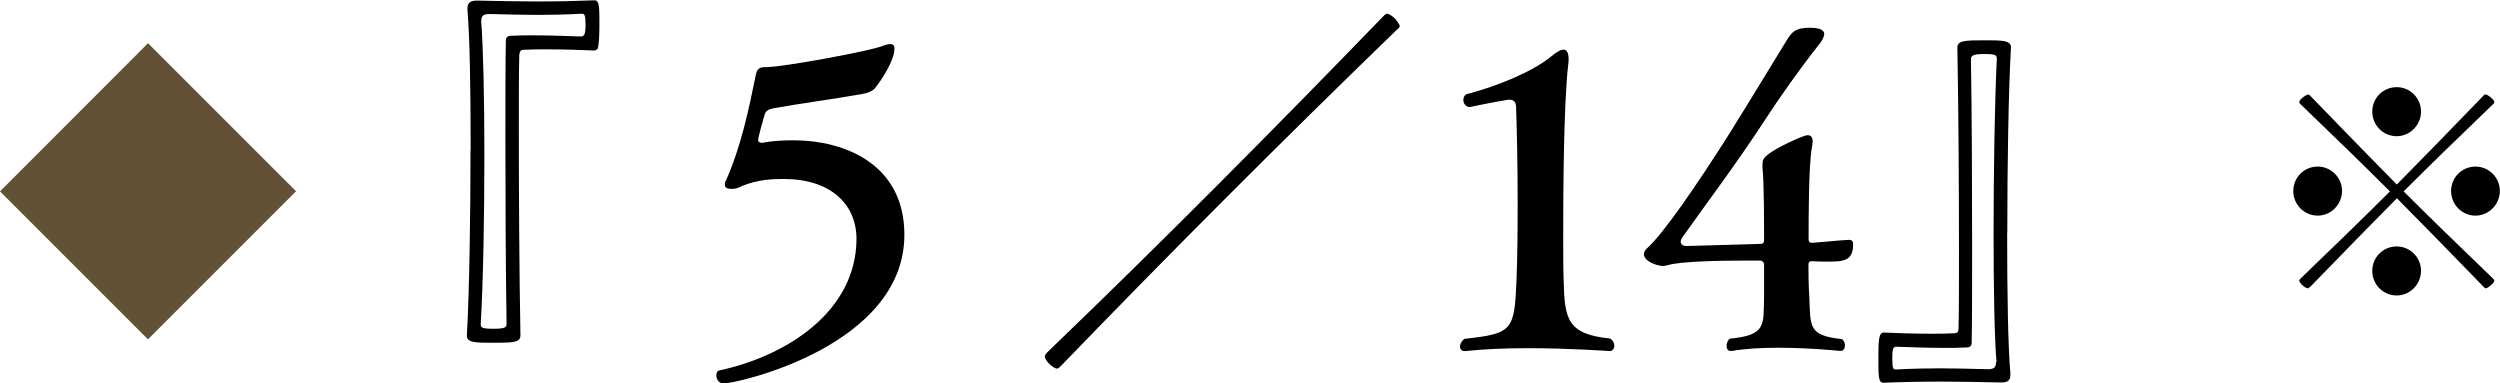
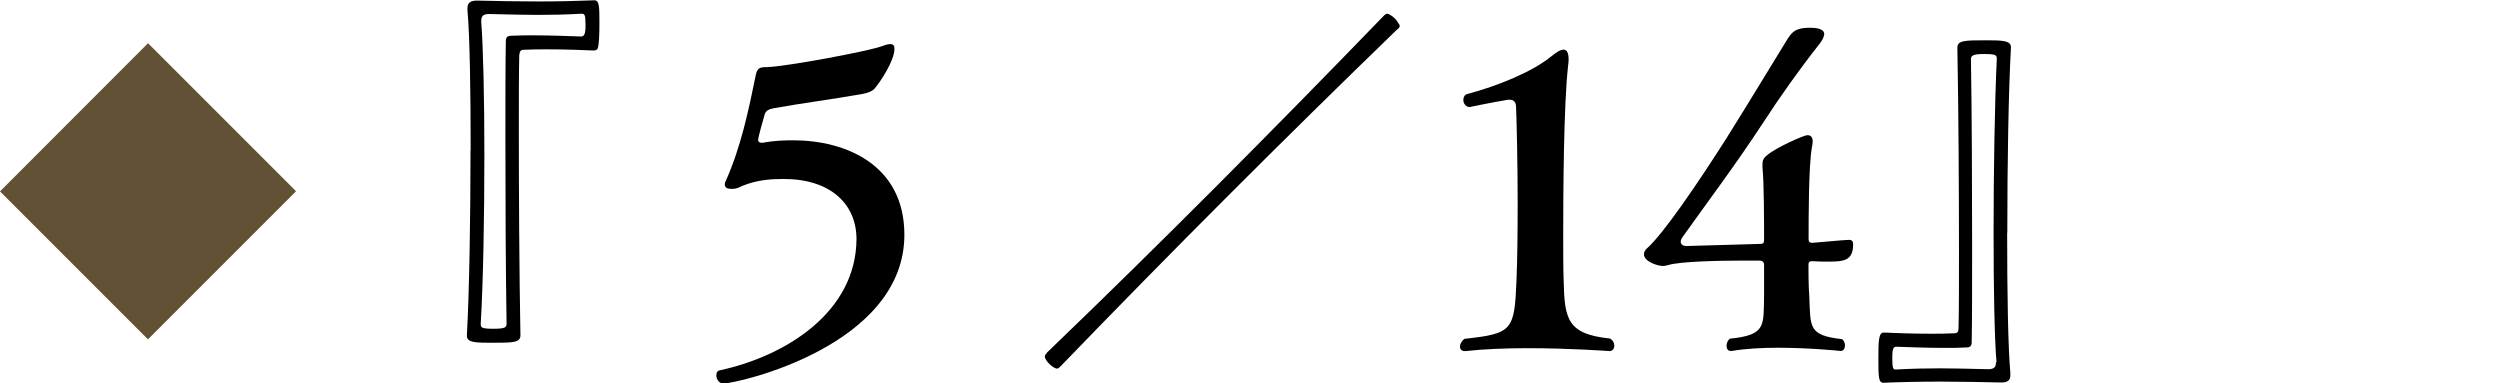
<svg xmlns="http://www.w3.org/2000/svg" id="_レイヤー_2" data-name="レイヤー 2" viewBox="0 0 171.25 26.26">
  <g id="_テキスト等" data-name="テキスト等">
    <g>
      <path d="M10.14,23.25L0,13.11,10.14,2.96l10.14,10.14-10.14,10.14Z" fill="#625135" />
      <path d="M32.24,10.28c0-4.09-.06-7.81-.22-9.6v-.11c0-.42.25-.53.67-.53,1.4.03,2.8.06,4.17.06s2.69-.03,3.86-.08c.34,0,.34.45.34,1.65,0,.7-.03,1.4-.11,1.62,0,.08-.14.17-.25.17-.73-.03-1.93-.08-3.22-.08-.53,0-1.06,0-1.6.03-.22,0-.28.11-.31.36-.03,1.2-.03,3.02-.03,5.15,0,4.26.03,9.74.11,14.06,0,.48-.5.5-1.85.5-1.2,0-1.82,0-1.82-.48.17-3.05.25-8.09.25-12.71ZM32.96,1.43c.14,1.74.22,5.29.22,9.13,0,4.23-.08,8.79-.25,11.62,0,.25.03.34.87.34s.9-.11.9-.36c-.06-3.61-.08-8.46-.08-12.54,0-2.88,0-5.4.03-6.83,0-.22.11-.34.36-.34.5-.03,1.04-.03,1.54-.03,1.29,0,2.55.06,3.25.08.22,0,.31-.17.31-.78,0-.76-.08-.78-.28-.78-1.12.06-2.04.08-3,.08s-1.99-.03-3.3-.06c-.34,0-.56.08-.56.42v.06Z" />
      <path d="M52.59,4.59c1.04,0,7.03-1.09,7.92-1.46.2-.08.36-.11.48-.11.17,0,.28.08.28.31,0,.84-.95,2.24-1.32,2.69-.14.2-.5.36-.9.42-2.02.36-4.09.62-6.08.98-.28.06-.5.14-.59.42s-.45,1.6-.45,1.74.11.2.25.2c.06,0,.14,0,.22-.03.64-.11,1.29-.14,1.93-.14,3.56,0,7.62,1.65,7.62,6.47,0,7.62-11.45,10.19-12.4,10.19-.31,0-.48-.31-.48-.56,0-.17.06-.31.22-.34,4.56-.98,9.35-4,9.38-8.99,0-2.41-1.79-4.12-4.98-4.12-.76,0-1.76.03-2.86.48-.22.11-.39.2-.7.2-.28,0-.48-.06-.48-.31,0-.06,0-.14.06-.22,1.06-2.38,1.57-4.87,2.07-7.31.08-.34.2-.5.62-.5h.17Z" />
      <path d="M95.88,1.79c0,.08-.08.17-.2.25-7.81,7.56-15.48,15.23-23.02,23.04-.08.08-.17.17-.25.17-.25,0-.84-.53-.84-.84,0-.08.08-.17.17-.28,7.84-7.53,15.48-15.23,23.02-23.02.11-.11.17-.17.28-.17.03,0,.5.17.76.67.06.06.08.11.08.17Z" />
      <path d="M110.58,23.69c0,.2-.14.36-.31.36,0,0-2.72-.2-5.63-.2-1.48,0-3,.06-4.26.2h-.06c-.2,0-.31-.14-.31-.31s.11-.39.31-.53c3.28-.36,3.42-.56,3.56-4,.06-1.43.08-3.36.08-5.29,0-2.66-.06-5.29-.11-6.64-.03-.34-.2-.45-.45-.45h-.08c-1.06.17-2.63.5-2.63.5h-.03c-.25,0-.42-.25-.42-.48,0-.17.06-.31.2-.39,2.24-.59,4.56-1.57,5.8-2.58.34-.28.64-.48.87-.48.2,0,.34.2.34.64,0,.11,0,.25-.03.42-.31,2.66-.34,8.85-.34,11.65,0,1.18,0,2.27.03,3.08.06,2.69.25,3.7,3.19,4,.2.14.28.31.28.48Z" />
      <path d="M125.22,17.92c-.34,0-.7,0-1.09-.03-.2,0-.25.08-.25.25,0,.48,0,1.43.06,2.21.08,2.07-.06,2.63,2.24,2.88.14.11.2.28.2.42,0,.22-.11.39-.28.39h-.03s-2.07-.22-4.28-.22c-1.09,0-2.24.06-3.16.22h-.08c-.2,0-.28-.17-.28-.34,0-.2.08-.39.22-.5,2.52-.25,2.3-.9,2.35-2.94v-2.1c0-.2-.11-.31-.31-.31h-1.06c-1.79,0-4.4.06-5.21.31-.11.03-.25.06-.36.06-.31,0-1.29-.28-1.29-.81,0-.14.08-.28.2-.39,1.12-.98,3.5-4.48,5.46-7.56,1.88-3,3.64-5.94,4.17-6.78.36-.56.62-.78,1.57-.78s.95.36.95.42c0,.25-.25.62-.42.81-1.26,1.6-2.69,3.61-3.7,5.18-2.04,3.11-3.81,5.43-5.6,7.95-.06.08-.11.2-.11.28,0,.17.11.31.39.31h.06c1.43-.03,3.53-.11,4.9-.14.28,0,.36-.03.36-.28,0-1.12,0-3.92-.11-4.96v-.2c0-.28.06-.45.36-.67.56-.48,2.46-1.34,2.72-1.34.22,0,.36.11.36.45,0,.11-.03.25-.06.42-.22,1.29-.22,4.9-.22,6.22,0,.2.06.28.22.28h.08c1.9-.17,2.32-.2,2.44-.2.17,0,.31.03.31.31,0,1.12-.64,1.18-1.71,1.18Z" />
      <path d="M137.49,15.96c0,4.09.06,7.81.22,9.6v.14c0,.39-.22.5-.64.5-1.37-.03-2.8-.06-4.2-.06s-2.69.03-3.86.08c-.34,0-.34-.45-.34-1.65,0-1.12,0-1.79.36-1.79.73.03,1.93.08,3.22.08.53,0,1.06,0,1.6-.03.25,0,.31-.11.31-.36.03-1.2.03-3.02.03-5.15,0-4.26-.03-9.74-.11-14.06,0-.48.5-.5,1.85-.5,1.2,0,1.82,0,1.82.48-.17,3.05-.25,8.09-.25,12.71ZM136.76,24.81c-.14-1.68-.2-5.1-.2-8.82,0-4.31.08-9.02.22-11.93,0-.28-.03-.36-.87-.36s-.9.14-.9.39c.06,3.61.08,8.46.08,12.54,0,2.88,0,5.4-.03,6.83,0,.22-.11.34-.34.34-.5.03-1.04.03-1.57.03-1.29,0-2.55-.06-3.25-.08-.22,0-.28.17-.28.78,0,.76.08.78.25.78,1.12-.06,2.04-.08,3.02-.08s1.99.03,3.3.06c.31,0,.53-.08.53-.42v-.06Z" />
-       <path d="M157.09,13.08c0-.93.75-1.67,1.67-1.67s1.67.75,1.67,1.67-.75,1.69-1.67,1.69-1.67-.75-1.67-1.69ZM158.24,19.64c-.05.05-.09.11-.16.11-.15,0-.58-.35-.58-.53,0-.05.05-.11.11-.16,2.44-2.35,4.3-4.15,6.1-5.95-1.8-1.8-3.66-3.6-6.1-5.95-.07-.05-.11-.11-.11-.16,0-.2.49-.53.62-.53.04,0,.07.02.13.09,2.35,2.42,4.15,4.28,5.93,6.08,1.78-1.8,3.59-3.66,5.93-6.08.05-.07.09-.09.13-.09.18,0,.62.35.62.53,0,.05-.04.11-.11.16-2.44,2.35-4.3,4.15-6.1,5.95,1.8,1.8,3.66,3.6,6.1,5.95.05.05.11.11.11.16,0,.16-.44.53-.58.53-.07,0-.11-.05-.16-.11-2.35-2.42-4.15-4.26-5.93-6.06-1.78,1.8-3.59,3.64-5.93,6.06ZM162.5,7.64c0-.93.75-1.67,1.67-1.67s1.67.75,1.67,1.67-.75,1.69-1.67,1.69-1.67-.75-1.67-1.69ZM162.5,18.55c0-.93.75-1.67,1.67-1.67s1.67.75,1.67,1.67-.75,1.69-1.67,1.69-1.67-.75-1.67-1.69ZM167.9,13.08c0-.93.75-1.67,1.67-1.67s1.67.75,1.67,1.67-.75,1.69-1.67,1.69-1.67-.75-1.67-1.69Z" />
    </g>
  </g>
</svg>